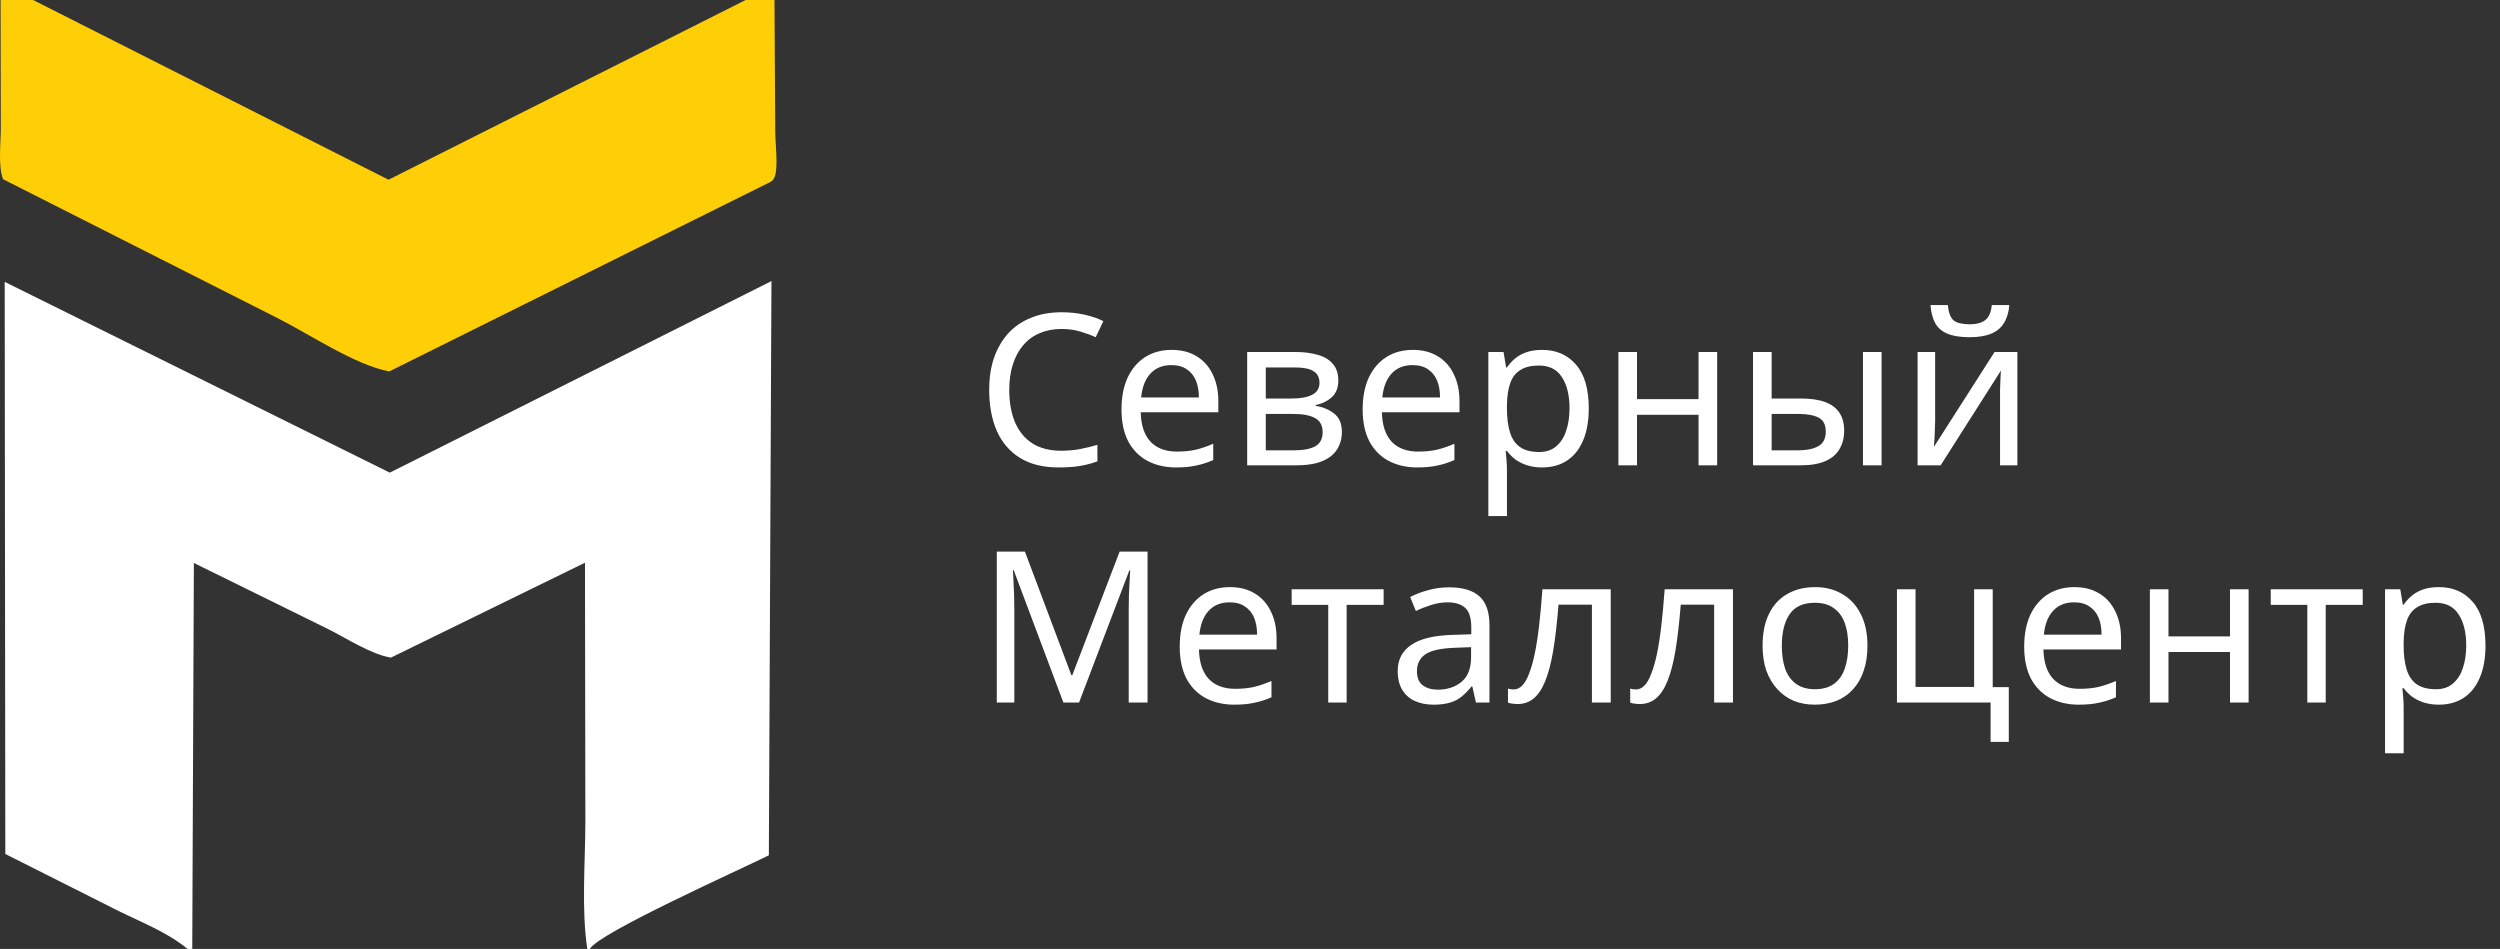
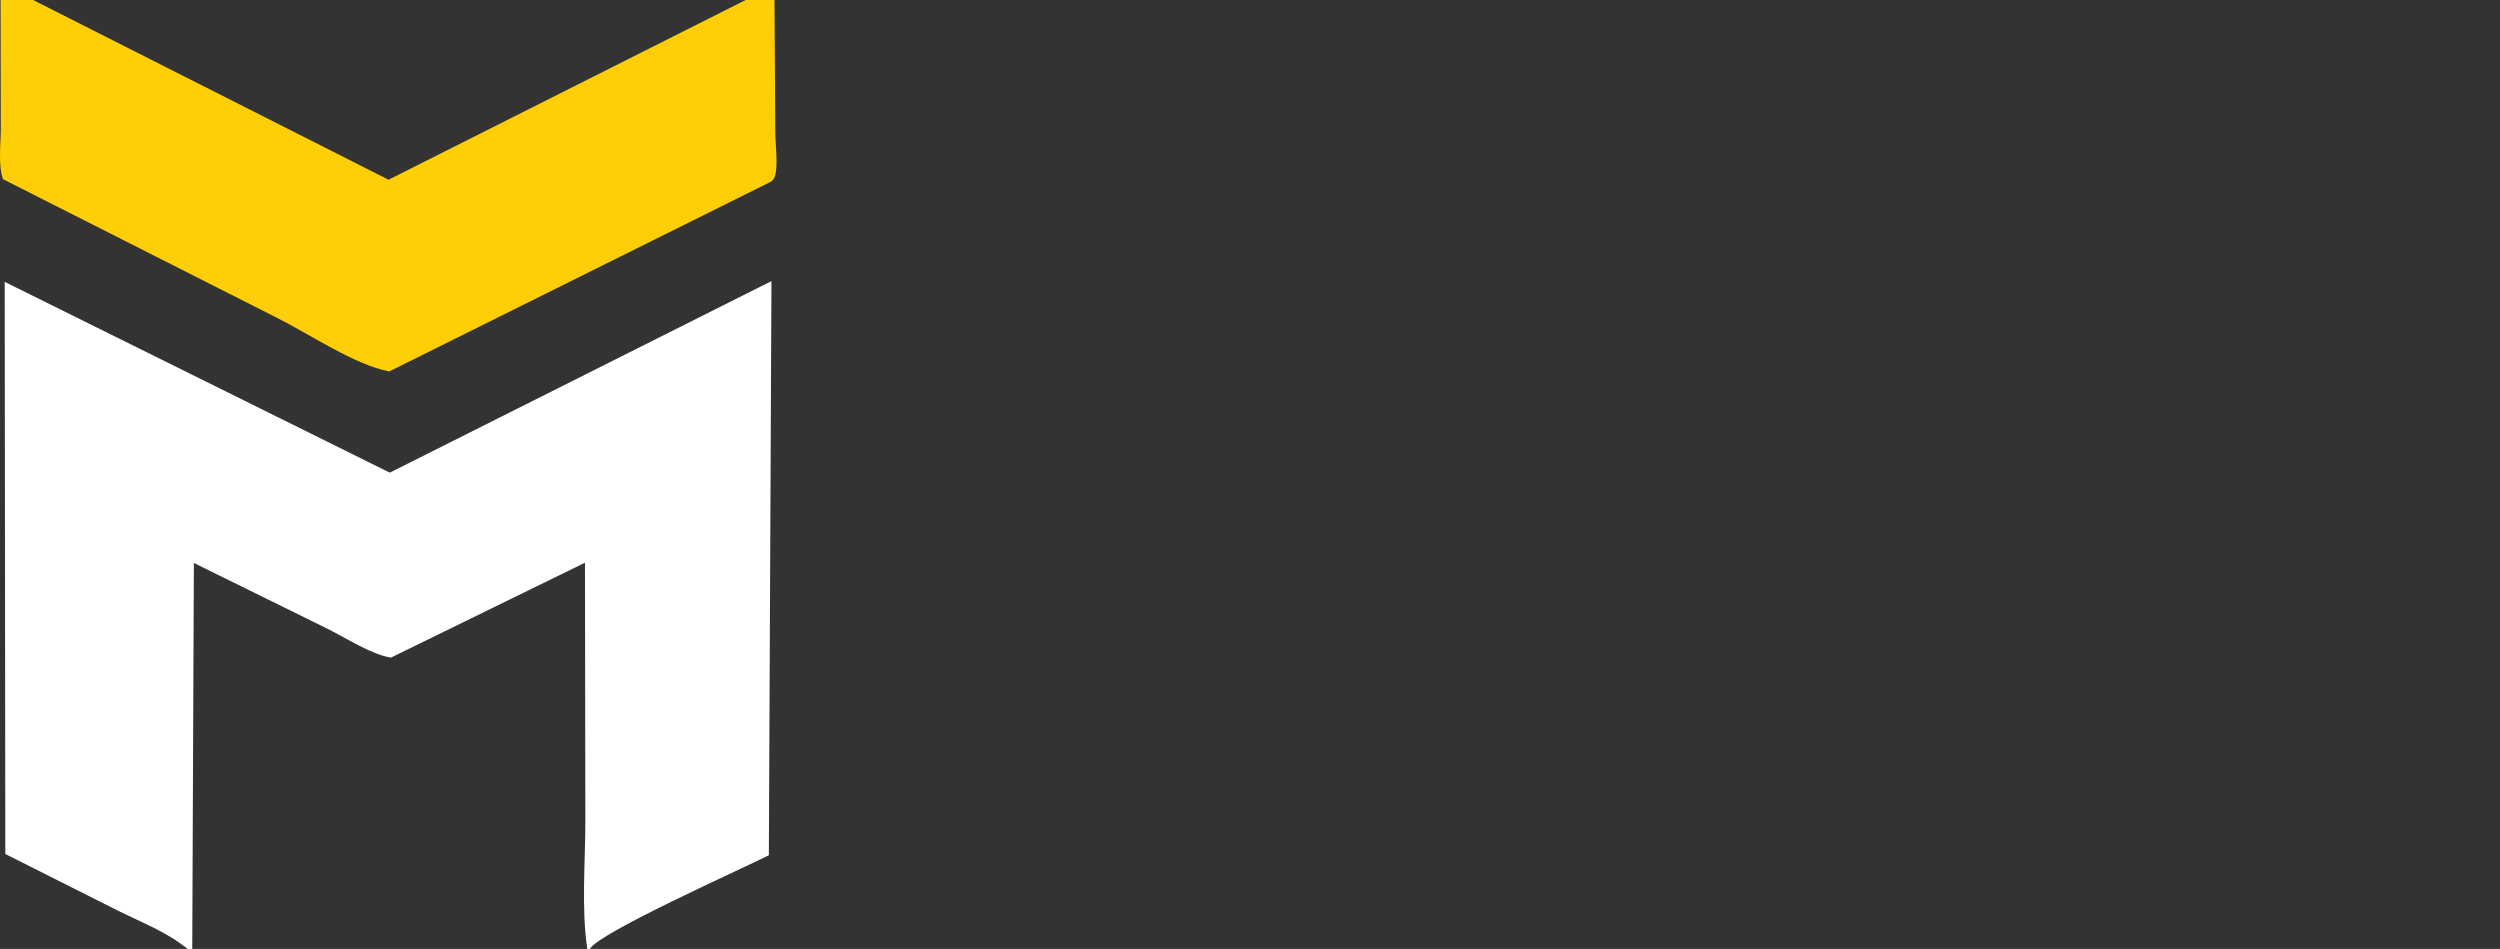
<svg xmlns="http://www.w3.org/2000/svg" width="274" height="104" viewBox="0 0 274 104" fill="none">
  <rect x="0" y="0" width="274" height="104" fill="#333333" stroke="none" />
  <path d="M0.064 0H3.627H81.721H84.883L84.969 14.493C84.972 15.667 85.309 18.318 84.913 19.353C84.803 19.643 84.683 19.819 84.41 19.956L42.662 40.71C38.875 39.996 33.88 36.595 30.349 34.83L0.336 19.643C-0.232 18.208 0.093 15.626 0.088 14.059L0.064 0ZM3.627 0L42.584 19.698L81.721 0H3.627Z" fill="#FECE07" />
  <path d="M20.554 104C18.302 102.152 15.544 101.108 12.956 99.824L0.583 93.597L0.515 30.894L42.719 51.802L84.551 30.808L84.266 93.738C81.267 95.248 65.641 102.223 64.647 104H64.365H21.071H20.554ZM21.071 104H64.365C63.702 99.526 64.161 94.444 64.156 89.909L64.114 61.672L42.844 72.075C40.663 71.718 37.976 69.947 35.948 68.94L21.248 61.702L21.071 104Z" fill="white" />
-   <path d="M116.338 36.054C115.458 36.054 114.662 36.208 113.952 36.517C113.241 36.811 112.639 37.251 112.144 37.838C111.65 38.41 111.271 39.113 111.009 39.947C110.746 40.766 110.615 41.692 110.615 42.727C110.615 44.087 110.823 45.269 111.241 46.273C111.673 47.277 112.306 48.049 113.141 48.59C113.99 49.131 115.049 49.401 116.315 49.401C117.041 49.401 117.729 49.339 118.378 49.216C119.026 49.092 119.66 48.938 120.278 48.752V50.56C119.66 50.791 119.019 50.961 118.354 51.069C117.706 51.178 116.926 51.232 116.014 51.232C114.33 51.232 112.924 50.884 111.797 50.189C110.669 49.494 109.819 48.505 109.248 47.223C108.692 45.941 108.414 44.434 108.414 42.704C108.414 41.453 108.583 40.31 108.923 39.275C109.279 38.24 109.788 37.344 110.453 36.587C111.132 35.83 111.967 35.251 112.955 34.849C113.944 34.432 115.079 34.223 116.362 34.223C117.211 34.223 118.03 34.308 118.818 34.478C119.606 34.648 120.309 34.887 120.927 35.196L120.092 36.958C119.583 36.726 119.011 36.517 118.378 36.332C117.76 36.147 117.08 36.054 116.338 36.054ZM128.408 38.348C129.473 38.348 130.385 38.58 131.142 39.043C131.914 39.507 132.501 40.163 132.903 41.013C133.32 41.847 133.529 42.828 133.529 43.956V45.184H125.024C125.055 46.59 125.411 47.663 126.09 48.405C126.785 49.131 127.751 49.494 128.987 49.494C129.775 49.494 130.47 49.424 131.072 49.285C131.69 49.131 132.324 48.914 132.972 48.636V50.421C132.339 50.699 131.713 50.9 131.096 51.023C130.478 51.162 129.744 51.232 128.894 51.232C127.72 51.232 126.677 50.992 125.766 50.513C124.87 50.035 124.167 49.324 123.657 48.382C123.163 47.424 122.916 46.257 122.916 44.883C122.916 43.523 123.14 42.357 123.588 41.383C124.051 40.41 124.692 39.661 125.511 39.136C126.345 38.611 127.311 38.348 128.408 38.348ZM128.384 40.016C127.411 40.016 126.639 40.333 126.067 40.966C125.511 41.584 125.179 42.449 125.071 43.562H131.397C131.397 42.851 131.289 42.233 131.072 41.708C130.856 41.183 130.524 40.773 130.076 40.48C129.643 40.171 129.08 40.016 128.384 40.016ZM146.678 41.708C146.678 42.48 146.446 43.083 145.983 43.515C145.519 43.948 144.924 44.241 144.198 44.396V44.489C144.971 44.597 145.643 44.875 146.214 45.323C146.786 45.755 147.072 46.435 147.072 47.362C147.072 47.887 146.971 48.374 146.771 48.822C146.585 49.27 146.292 49.656 145.89 49.98C145.488 50.305 144.971 50.56 144.337 50.745C143.704 50.915 142.939 51 142.043 51H136.691V38.58H142.02C142.901 38.58 143.689 38.68 144.384 38.881C145.094 39.066 145.651 39.391 146.052 39.854C146.469 40.302 146.678 40.92 146.678 41.708ZM144.963 47.362C144.963 46.651 144.693 46.142 144.152 45.833C143.611 45.524 142.816 45.369 141.765 45.369H138.73V49.355H141.812C142.831 49.355 143.611 49.208 144.152 48.914C144.693 48.605 144.963 48.088 144.963 47.362ZM144.616 41.963C144.616 41.376 144.399 40.951 143.967 40.688C143.55 40.41 142.862 40.271 141.904 40.271H138.73V43.678H141.534C142.538 43.678 143.302 43.538 143.828 43.26C144.353 42.982 144.616 42.55 144.616 41.963ZM154.839 38.348C155.904 38.348 156.816 38.58 157.573 39.043C158.345 39.507 158.932 40.163 159.334 41.013C159.751 41.847 159.96 42.828 159.96 43.956V45.184H151.455C151.486 46.59 151.842 47.663 152.521 48.405C153.216 49.131 154.182 49.494 155.418 49.494C156.206 49.494 156.901 49.424 157.503 49.285C158.121 49.131 158.755 48.914 159.404 48.636V50.421C158.77 50.699 158.144 50.9 157.527 51.023C156.909 51.162 156.175 51.232 155.325 51.232C154.151 51.232 153.108 50.992 152.197 50.513C151.301 50.035 150.598 49.324 150.088 48.382C149.594 47.424 149.347 46.257 149.347 44.883C149.347 43.523 149.571 42.357 150.019 41.383C150.482 40.41 151.123 39.661 151.942 39.136C152.776 38.611 153.742 38.348 154.839 38.348ZM154.815 40.016C153.842 40.016 153.07 40.333 152.498 40.966C151.942 41.584 151.61 42.449 151.502 43.562H157.828C157.828 42.851 157.72 42.233 157.503 41.708C157.287 41.183 156.955 40.773 156.507 40.48C156.074 40.171 155.511 40.016 154.815 40.016ZM169.031 38.348C170.56 38.348 171.788 38.881 172.715 39.947C173.657 41.013 174.128 42.619 174.128 44.767C174.128 46.172 173.912 47.362 173.48 48.335C173.063 49.293 172.468 50.019 171.695 50.513C170.938 50.992 170.042 51.232 169.007 51.232C168.374 51.232 167.81 51.147 167.316 50.977C166.821 50.807 166.397 50.591 166.041 50.328C165.701 50.05 165.408 49.749 165.161 49.424H165.022C165.053 49.687 165.084 50.019 165.114 50.421C165.145 50.822 165.161 51.17 165.161 51.463V56.561H163.122V38.58H164.79L165.068 40.271H165.161C165.408 39.916 165.701 39.591 166.041 39.298C166.397 39.004 166.814 38.773 167.293 38.603C167.787 38.433 168.366 38.348 169.031 38.348ZM168.66 40.063C167.826 40.063 167.154 40.225 166.644 40.549C166.134 40.858 165.763 41.329 165.532 41.963C165.3 42.596 165.176 43.399 165.161 44.373V44.767C165.161 45.786 165.269 46.651 165.485 47.362C165.701 48.073 166.064 48.613 166.574 48.984C167.1 49.355 167.81 49.54 168.706 49.54C169.463 49.54 170.081 49.332 170.56 48.914C171.054 48.497 171.417 47.934 171.649 47.223C171.896 46.497 172.02 45.67 172.02 44.743C172.02 43.322 171.742 42.187 171.186 41.337C170.645 40.487 169.803 40.063 168.66 40.063ZM179.417 38.58V43.747H186.16V38.58H188.2V51H186.16V45.462H179.417V51H177.378V38.58H179.417ZM192.132 51V38.58H194.172V43.678H197.393C198.474 43.678 199.362 43.809 200.057 44.071C200.753 44.334 201.27 44.728 201.61 45.253C201.95 45.763 202.12 46.412 202.12 47.2C202.12 47.972 201.95 48.644 201.61 49.216C201.285 49.787 200.768 50.228 200.057 50.537C199.362 50.846 198.443 51 197.3 51H192.132ZM197.114 49.355C197.995 49.355 198.713 49.208 199.269 48.914C199.826 48.605 200.104 48.073 200.104 47.316C200.104 46.559 199.849 46.049 199.339 45.786C198.829 45.508 198.095 45.369 197.138 45.369H194.172V49.355H197.114ZM204.182 51V38.58H206.221V51H204.182ZM220.225 33.435C220.163 34.208 219.97 34.857 219.645 35.382C219.336 35.907 218.873 36.301 218.255 36.564C217.637 36.826 216.834 36.958 215.845 36.958C214.841 36.958 214.03 36.826 213.412 36.564C212.81 36.301 212.369 35.915 212.091 35.405C211.813 34.88 211.643 34.223 211.581 33.435H213.482C213.559 34.27 213.775 34.833 214.13 35.127C214.501 35.405 215.088 35.544 215.892 35.544C216.602 35.544 217.158 35.397 217.56 35.104C217.977 34.795 218.224 34.239 218.301 33.435H220.225ZM212.091 46.157C212.091 46.296 212.084 46.497 212.068 46.759C212.068 47.007 212.06 47.277 212.045 47.571C212.029 47.849 212.014 48.119 211.999 48.382C211.983 48.629 211.968 48.83 211.952 48.984L218.603 38.58H221.105V51H219.205V43.678C219.205 43.43 219.205 43.106 219.205 42.704C219.221 42.303 219.236 41.909 219.252 41.523C219.267 41.121 219.282 40.82 219.298 40.619L212.694 51H210.168V38.58H212.091V46.157Z" fill="white" />
-   <path d="M116.547 77L111.102 62.494H111.009C111.04 62.803 111.063 63.197 111.078 63.676C111.109 64.155 111.132 64.68 111.148 65.252C111.163 65.808 111.171 66.379 111.171 66.966V77H109.248V60.455H112.33L117.428 74.011H117.52L122.711 60.455H125.77V77H123.707V66.827C123.707 66.287 123.715 65.754 123.73 65.228C123.746 64.688 123.769 64.186 123.8 63.722C123.831 63.243 123.854 62.842 123.87 62.517H123.777L118.262 77H116.547ZM134.789 64.348C135.855 64.348 136.766 64.58 137.523 65.043C138.296 65.507 138.883 66.163 139.284 67.013C139.702 67.847 139.91 68.828 139.91 69.956V71.184H131.406C131.437 72.59 131.792 73.663 132.472 74.405C133.167 75.131 134.132 75.494 135.368 75.494C136.156 75.494 136.851 75.424 137.454 75.285C138.072 75.131 138.705 74.915 139.354 74.636V76.421C138.721 76.699 138.095 76.9 137.477 77.023C136.859 77.162 136.125 77.232 135.276 77.232C134.102 77.232 133.059 76.992 132.147 76.513C131.251 76.034 130.548 75.324 130.039 74.382C129.544 73.424 129.297 72.257 129.297 70.882C129.297 69.523 129.521 68.357 129.969 67.383C130.433 66.41 131.074 65.661 131.892 65.136C132.727 64.611 133.692 64.348 134.789 64.348ZM134.766 66.016C133.793 66.016 133.02 66.333 132.449 66.966C131.892 67.584 131.56 68.449 131.452 69.562H137.778C137.778 68.851 137.67 68.233 137.454 67.708C137.238 67.183 136.905 66.773 136.457 66.48C136.025 66.171 135.461 66.016 134.766 66.016ZM151.646 66.294H147.591V77H145.575V66.294H141.566V64.58H151.646V66.294ZM158.796 64.371C160.31 64.371 161.43 64.703 162.156 65.367C162.883 66.032 163.246 67.09 163.246 68.542V77H161.763L161.369 75.239H161.276C160.921 75.687 160.55 76.065 160.164 76.374C159.793 76.668 159.36 76.884 158.866 77.023C158.387 77.162 157.8 77.232 157.105 77.232C156.363 77.232 155.691 77.1 155.089 76.838C154.502 76.575 154.038 76.174 153.699 75.633C153.359 75.077 153.189 74.382 153.189 73.547C153.189 72.311 153.675 71.361 154.649 70.697C155.622 70.017 157.12 69.647 159.144 69.585L161.253 69.515V68.774C161.253 67.739 161.029 67.02 160.581 66.619C160.133 66.217 159.499 66.016 158.681 66.016C158.032 66.016 157.414 66.117 156.827 66.317C156.24 66.503 155.691 66.719 155.182 66.966L154.556 65.437C155.097 65.143 155.738 64.896 156.479 64.695C157.221 64.479 157.993 64.371 158.796 64.371ZM159.399 70.998C157.854 71.06 156.78 71.307 156.178 71.74C155.591 72.172 155.297 72.783 155.297 73.57C155.297 74.266 155.506 74.775 155.923 75.1C156.356 75.424 156.904 75.587 157.568 75.587C158.619 75.587 159.492 75.301 160.187 74.729C160.882 74.142 161.23 73.246 161.23 72.041V70.929L159.399 70.998ZM176.536 77H174.474V66.271H170.812C170.658 68.233 170.465 69.909 170.233 71.3C170.001 72.674 169.708 73.794 169.353 74.66C168.997 75.525 168.572 76.158 168.078 76.56C167.584 76.961 167.004 77.162 166.34 77.162C166.139 77.162 165.939 77.147 165.738 77.116C165.552 77.1 165.398 77.062 165.274 77V75.471C165.367 75.501 165.467 75.525 165.576 75.54C165.684 75.556 165.792 75.563 165.9 75.563C166.24 75.563 166.549 75.424 166.827 75.146C167.105 74.868 167.352 74.443 167.568 73.872C167.8 73.3 168.009 72.582 168.194 71.717C168.379 70.836 168.542 69.801 168.681 68.612C168.82 67.422 168.943 66.078 169.051 64.58H176.536V77ZM189.933 77H187.87V66.271H184.209C184.055 68.233 183.861 69.909 183.63 71.3C183.398 72.674 183.104 73.794 182.749 74.66C182.394 75.525 181.969 76.158 181.475 76.56C180.98 76.961 180.401 77.162 179.737 77.162C179.536 77.162 179.335 77.147 179.134 77.116C178.949 77.1 178.794 77.062 178.671 77V75.471C178.764 75.501 178.864 75.525 178.972 75.54C179.08 75.556 179.188 75.563 179.296 75.563C179.636 75.563 179.945 75.424 180.223 75.146C180.501 74.868 180.749 74.443 180.965 73.872C181.197 73.3 181.405 72.582 181.591 71.717C181.776 70.836 181.938 69.801 182.077 68.612C182.216 67.422 182.34 66.078 182.448 64.58H189.933V77ZM204.673 70.767C204.673 71.802 204.534 72.721 204.256 73.524C203.993 74.312 203.607 74.984 203.097 75.54C202.603 76.096 201.993 76.521 201.267 76.815C200.556 77.093 199.761 77.232 198.88 77.232C198.061 77.232 197.304 77.093 196.609 76.815C195.914 76.521 195.312 76.096 194.802 75.54C194.292 74.984 193.89 74.312 193.597 73.524C193.319 72.721 193.18 71.802 193.18 70.767C193.18 69.392 193.411 68.233 193.875 67.291C194.338 66.333 195.003 65.607 195.868 65.113C196.733 64.603 197.76 64.348 198.95 64.348C200.077 64.348 201.066 64.603 201.916 65.113C202.781 65.607 203.453 66.333 203.932 67.291C204.426 68.233 204.673 69.392 204.673 70.767ZM195.288 70.767C195.288 71.74 195.412 72.59 195.659 73.316C195.922 74.026 196.323 74.575 196.864 74.961C197.405 75.347 198.092 75.54 198.926 75.54C199.761 75.54 200.448 75.347 200.989 74.961C201.529 74.575 201.923 74.026 202.171 73.316C202.433 72.59 202.564 71.74 202.564 70.767C202.564 69.778 202.433 68.936 202.171 68.241C201.908 67.546 201.506 67.013 200.966 66.642C200.44 66.256 199.753 66.063 198.903 66.063C197.636 66.063 196.717 66.48 196.146 67.314C195.574 68.148 195.288 69.299 195.288 70.767ZM220.163 81.31H218.17V77H207.905V64.58H209.944V75.285H216.363V64.58H218.402V75.308H220.163V81.31ZM227.343 64.348C228.409 64.348 229.32 64.58 230.077 65.043C230.85 65.507 231.437 66.163 231.838 67.013C232.255 67.847 232.464 68.828 232.464 69.956V71.184H223.96C223.991 72.59 224.346 73.663 225.026 74.405C225.721 75.131 226.686 75.494 227.922 75.494C228.71 75.494 229.405 75.424 230.008 75.285C230.626 75.131 231.259 74.915 231.908 74.636V76.421C231.274 76.699 230.649 76.9 230.031 77.023C229.413 77.162 228.679 77.232 227.829 77.232C226.655 77.232 225.613 76.992 224.701 76.513C223.805 76.034 223.102 75.324 222.592 74.382C222.098 73.424 221.851 72.257 221.851 70.882C221.851 69.523 222.075 68.357 222.523 67.383C222.986 66.41 223.628 65.661 224.446 65.136C225.281 64.611 226.246 64.348 227.343 64.348ZM227.32 66.016C226.346 66.016 225.574 66.333 225.002 66.966C224.446 67.584 224.114 68.449 224.006 69.562H230.332C230.332 68.851 230.224 68.233 230.008 67.708C229.791 67.183 229.459 66.773 229.011 66.48C228.579 66.171 228.015 66.016 227.32 66.016ZM237.665 64.58V69.747H244.408V64.58H246.447V77H244.408V71.462H237.665V77H235.626V64.58H237.665ZM258.954 66.294H254.899V77H252.883V66.294H248.874V64.58H258.954V66.294ZM267.31 64.348C268.839 64.348 270.067 64.881 270.994 65.947C271.936 67.013 272.408 68.619 272.408 70.767C272.408 72.172 272.191 73.362 271.759 74.335C271.342 75.293 270.747 76.019 269.974 76.513C269.218 76.992 268.322 77.232 267.286 77.232C266.653 77.232 266.089 77.147 265.595 76.977C265.101 76.807 264.676 76.591 264.32 76.328C263.981 76.05 263.687 75.749 263.44 75.424H263.301C263.332 75.687 263.363 76.019 263.394 76.421C263.424 76.822 263.44 77.17 263.44 77.463V82.561H261.401V64.58H263.069L263.347 66.271H263.44C263.687 65.916 263.981 65.591 264.32 65.298C264.676 65.004 265.093 64.773 265.572 64.603C266.066 64.433 266.645 64.348 267.31 64.348ZM266.939 66.063C266.105 66.063 265.433 66.225 264.923 66.549C264.413 66.858 264.042 67.329 263.811 67.963C263.579 68.596 263.455 69.399 263.44 70.373V70.767C263.44 71.786 263.548 72.651 263.764 73.362C263.981 74.073 264.344 74.613 264.853 74.984C265.379 75.355 266.089 75.54 266.985 75.54C267.742 75.54 268.36 75.332 268.839 74.915C269.333 74.497 269.696 73.933 269.928 73.223C270.175 72.497 270.299 71.67 270.299 70.743C270.299 69.322 270.021 68.187 269.465 67.337C268.924 66.487 268.082 66.063 266.939 66.063Z" fill="white" />
</svg>